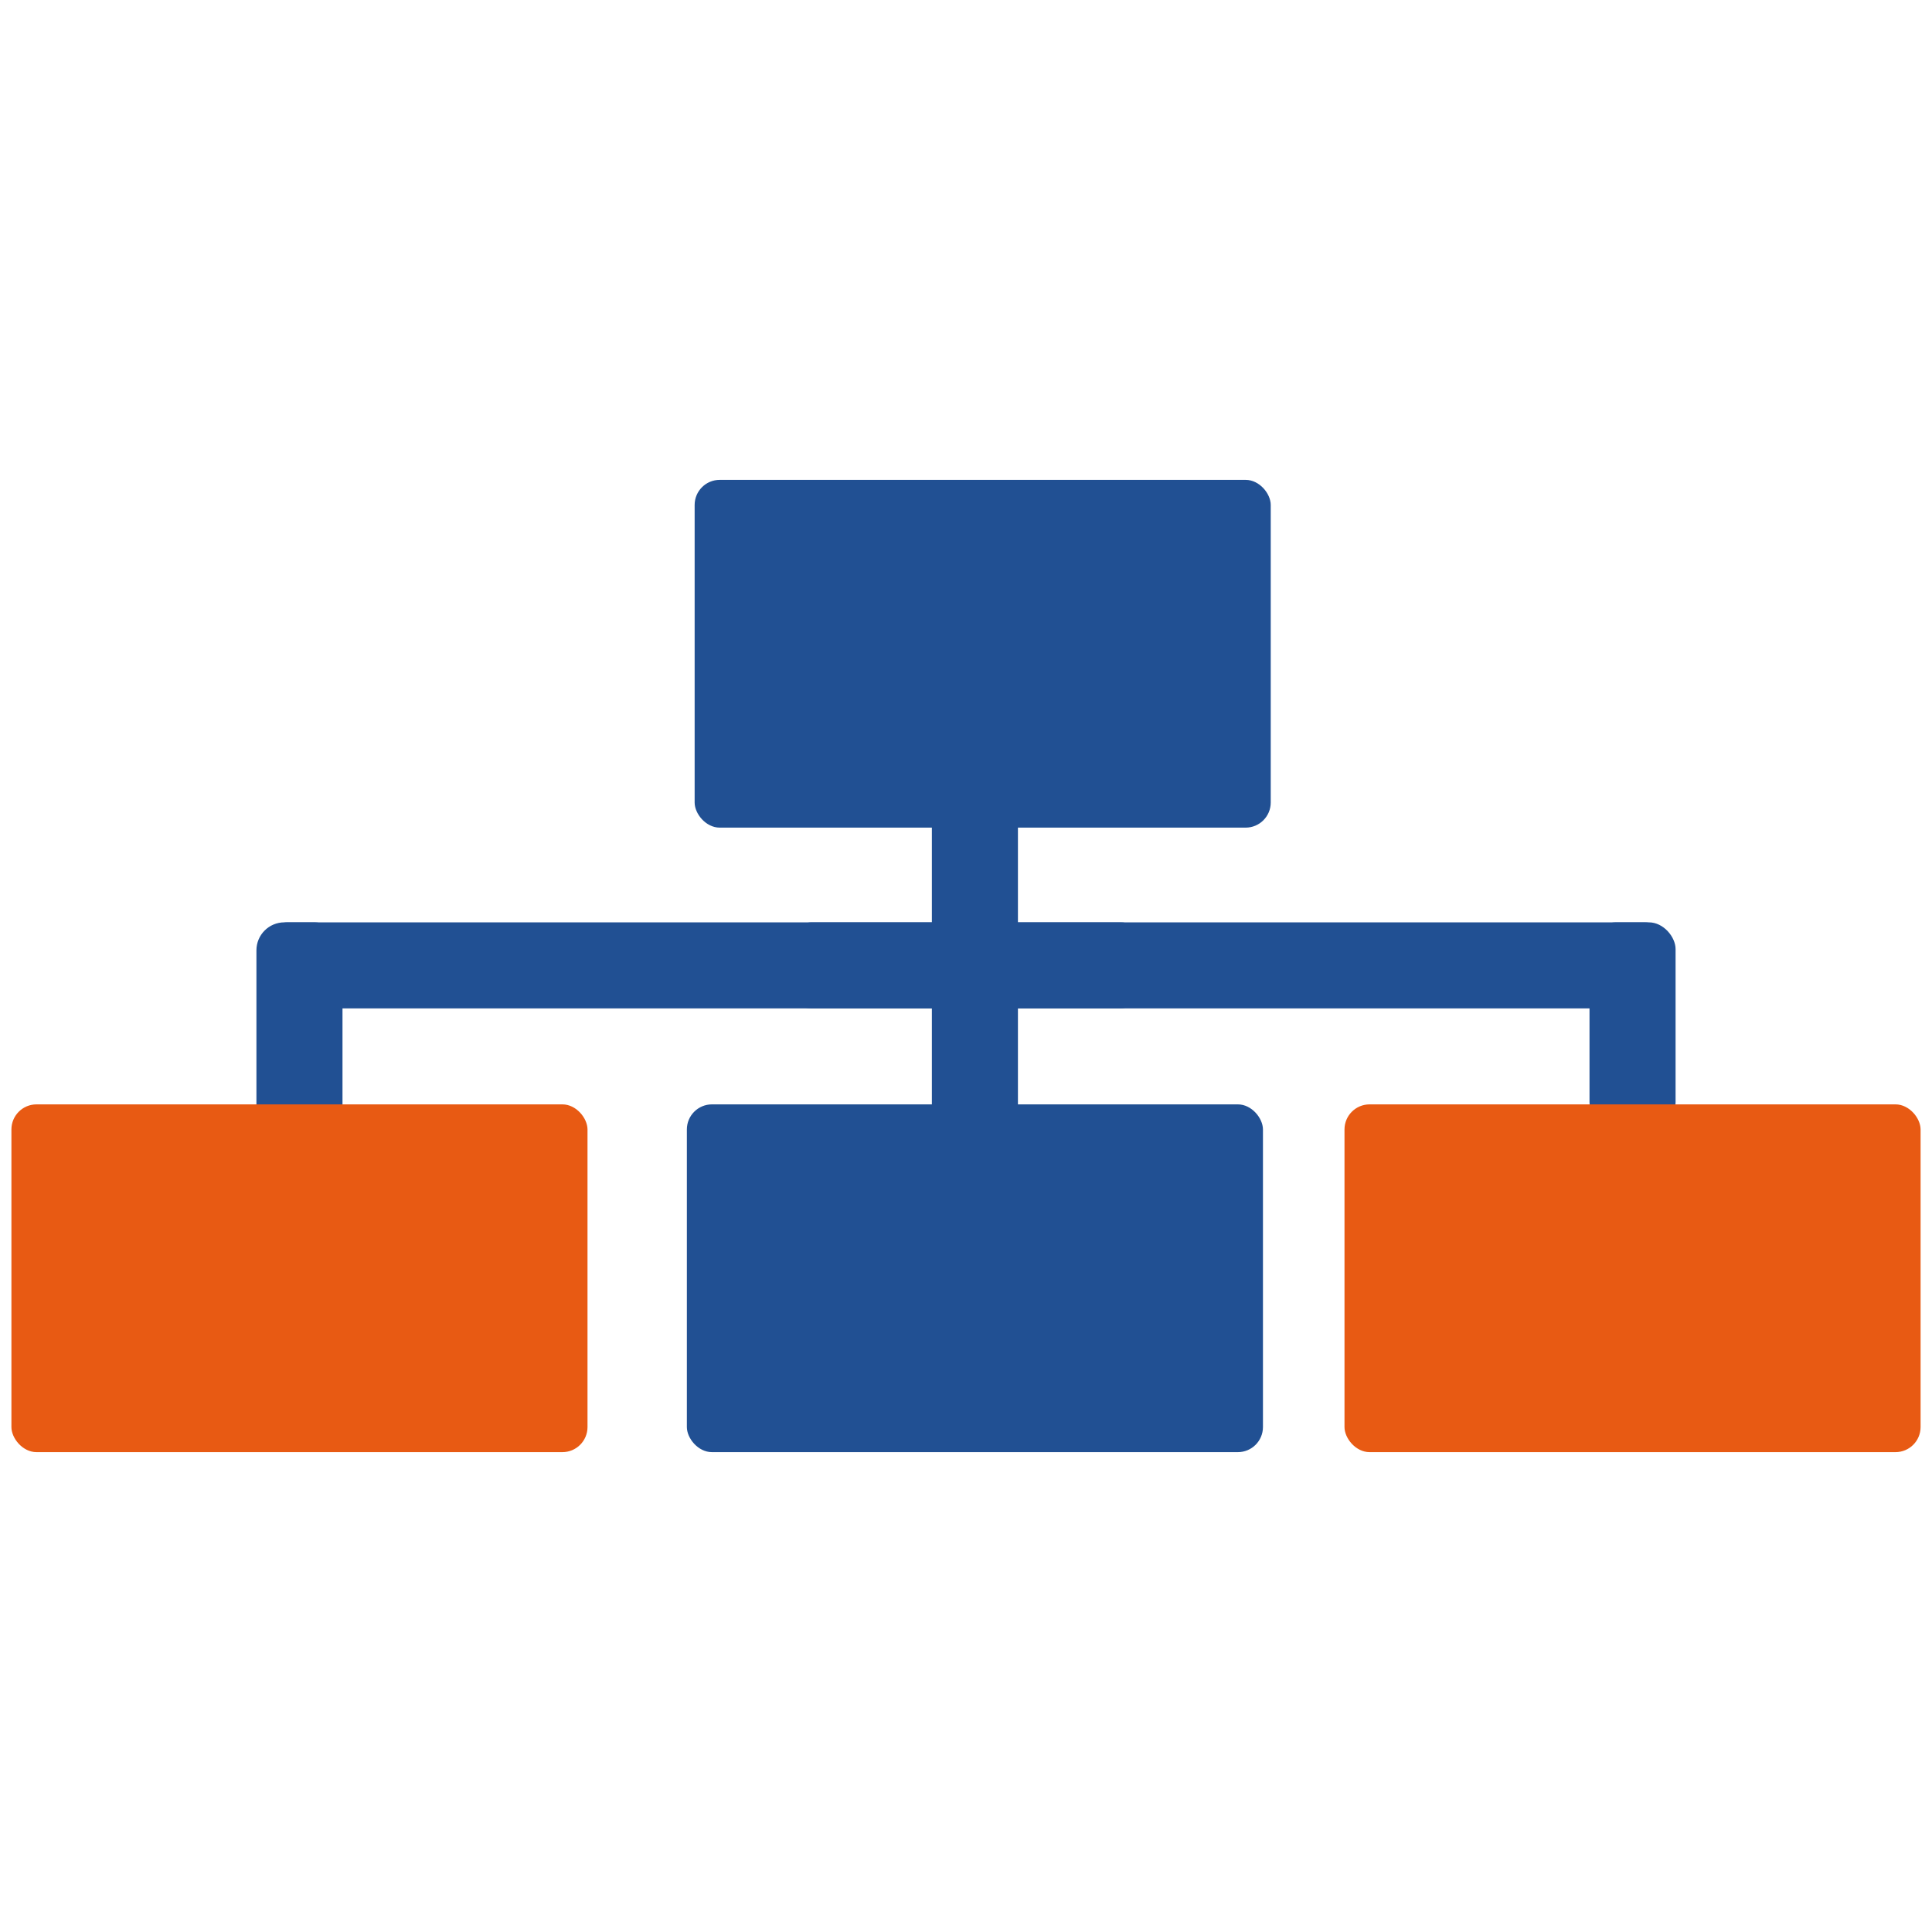
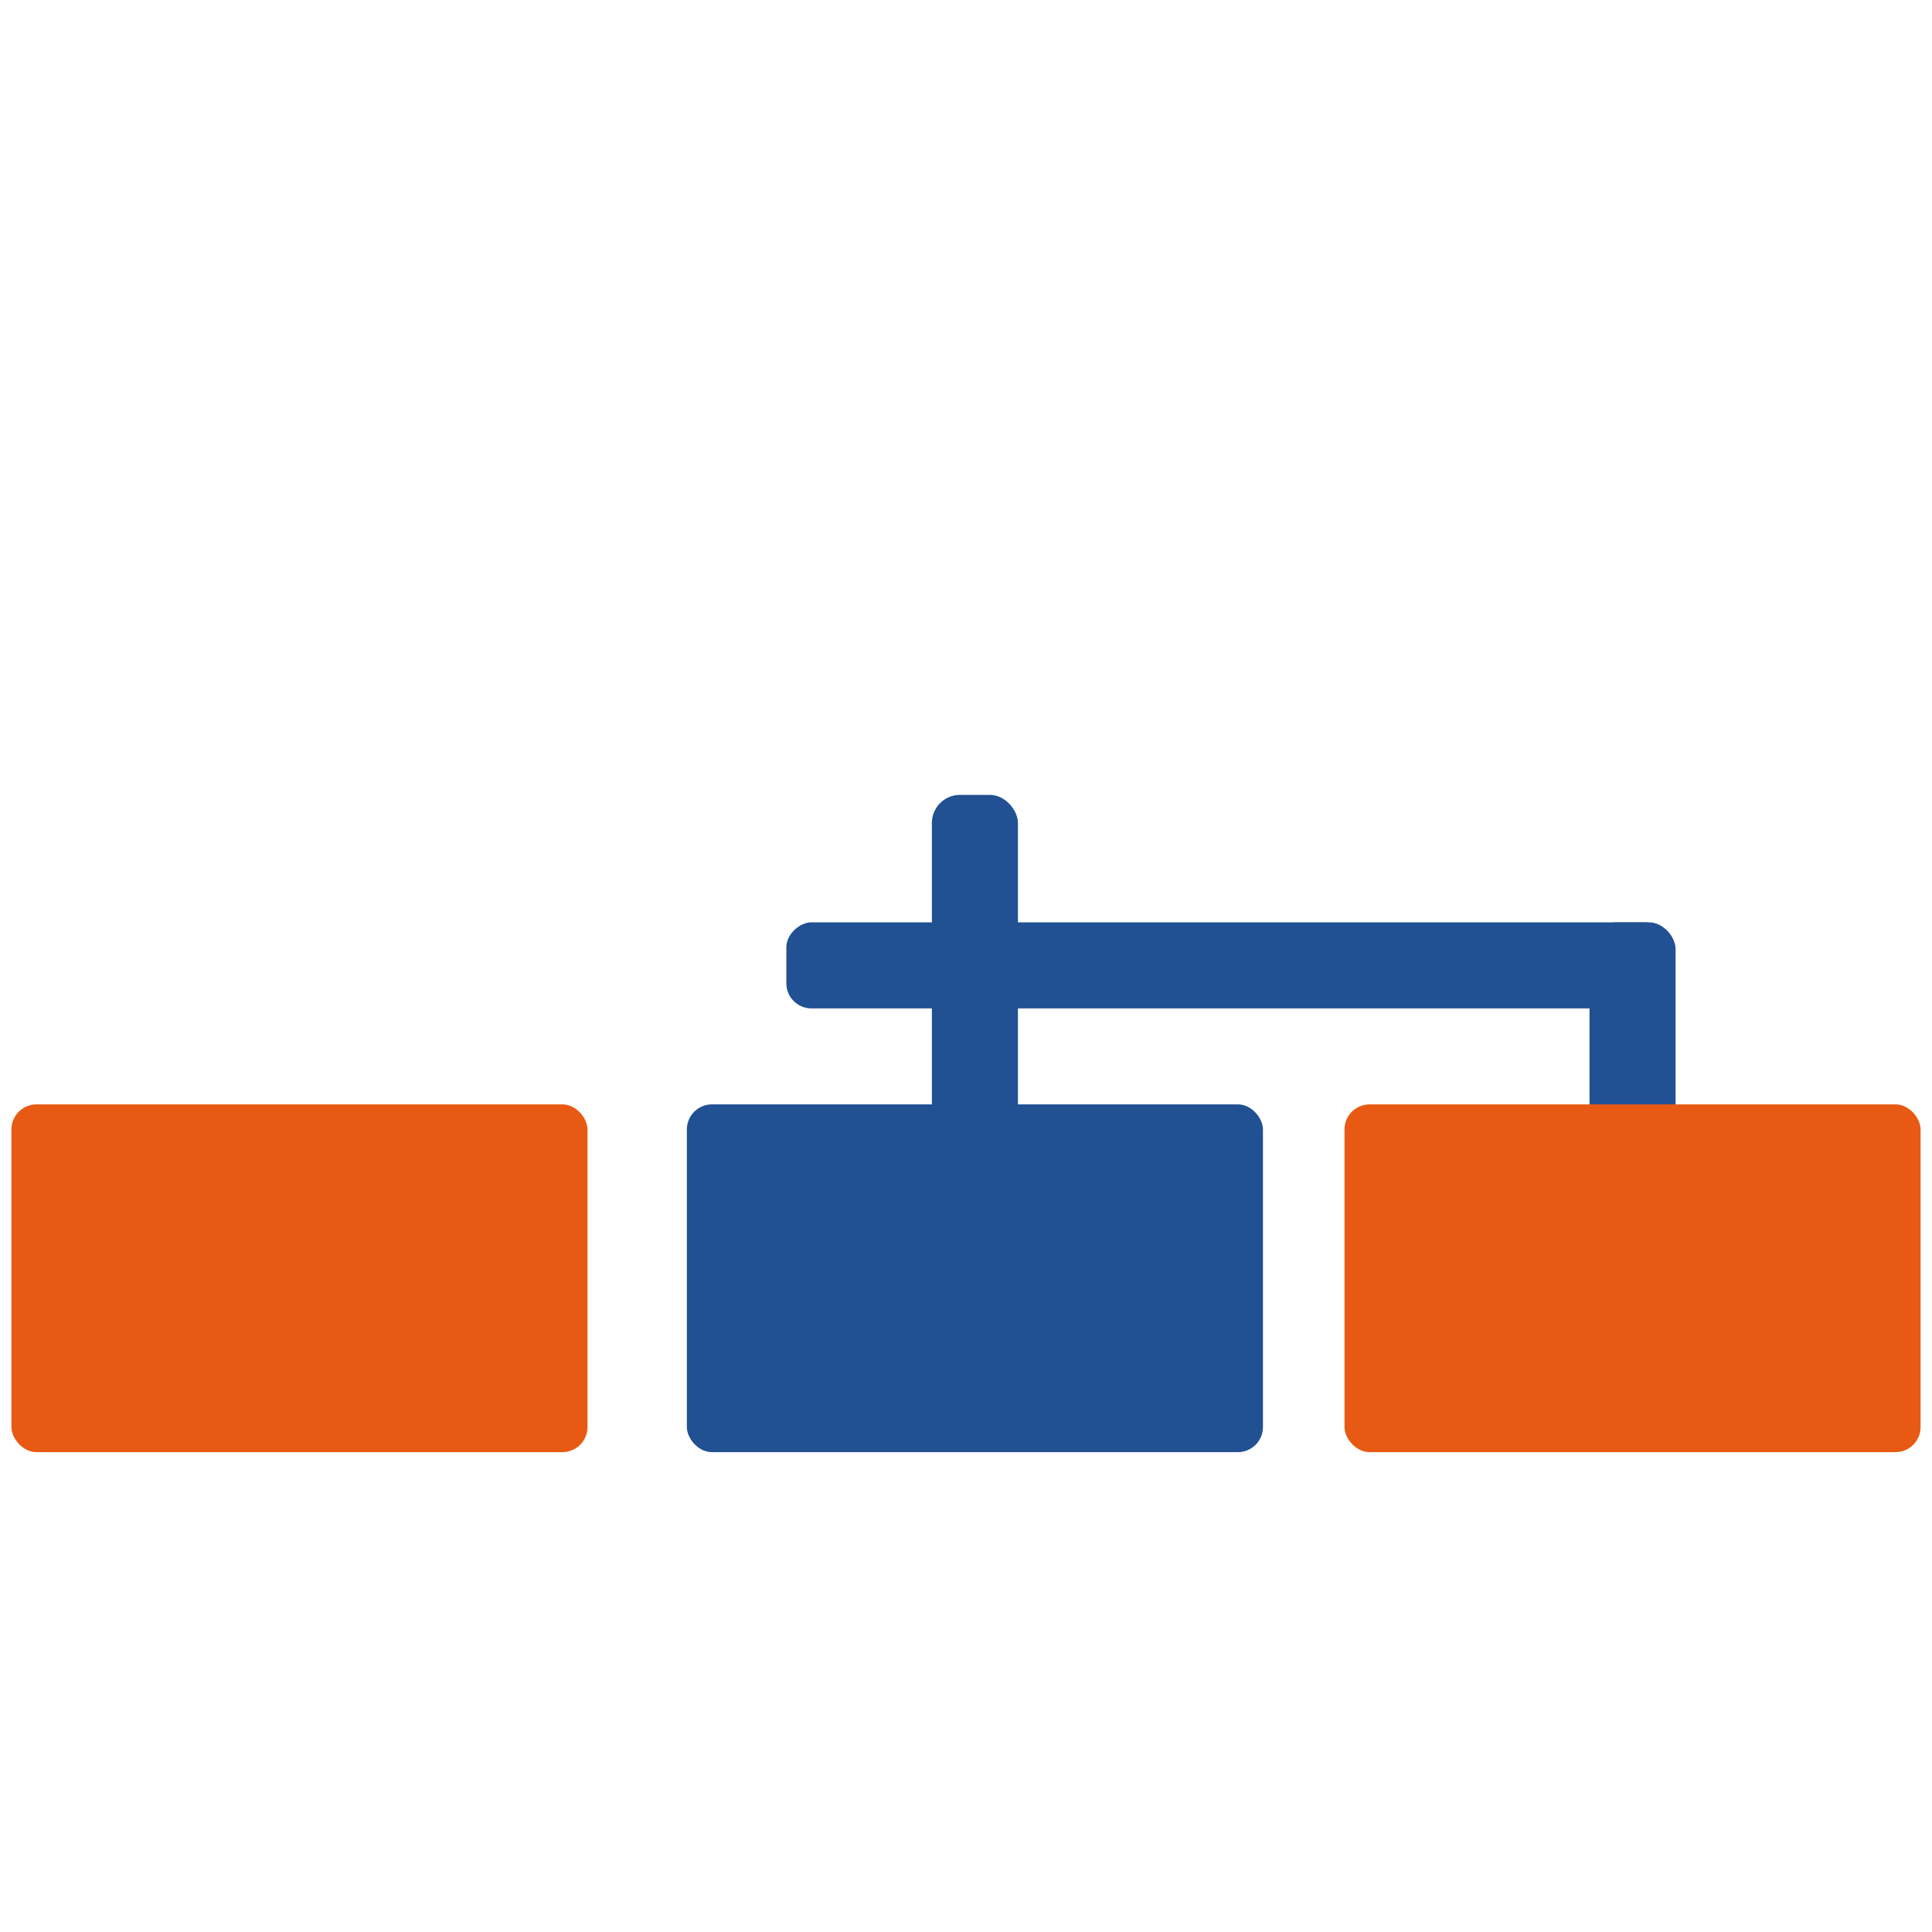
<svg xmlns="http://www.w3.org/2000/svg" id="Laag_1" version="1.1" viewBox="0 0 154 154">
  <defs>
    <style>
      .st0 {
        fill: #e85a13;
      }

      .st1 {
        fill: #215093;
      }
    </style>
  </defs>
-   <rect class="st1" x="55.37" y="38.25" width="45.92" height="27.72" rx="2" ry="2" />
  <rect class="st1" x="74.28" y="63.36" width="6.86" height="27.95" rx="2.24" ry="2.24" />
-   <rect class="st1" x="52.68" y="41.74" width="6.86" height="70.41" rx="2" ry="2" transform="translate(133.06 20.84) rotate(90)" />
-   <rect class="st1" x="20.44" y="73.52" width="6.86" height="18.18" rx="2.23" ry="2.23" />
  <rect class="st1" x="94.45" y="41.74" width="6.86" height="70.41" rx="2" ry="2" transform="translate(174.83 -20.93) rotate(90)" />
  <rect class="st1" x="126.7" y="73.52" width="6.86" height="16.47" rx="2.13" ry="2.13" transform="translate(260.26 163.51) rotate(180)" />
  <rect class="st1" x="54.75" y="88.03" width="45.92" height="27.72" rx="2" ry="2" />
  <rect class="st0" x=".91" y="88.03" width="45.92" height="27.72" rx="2" ry="2" />
  <rect class="st0" x="107.17" y="88.03" width="45.92" height="27.72" rx="2" ry="2" />
</svg>